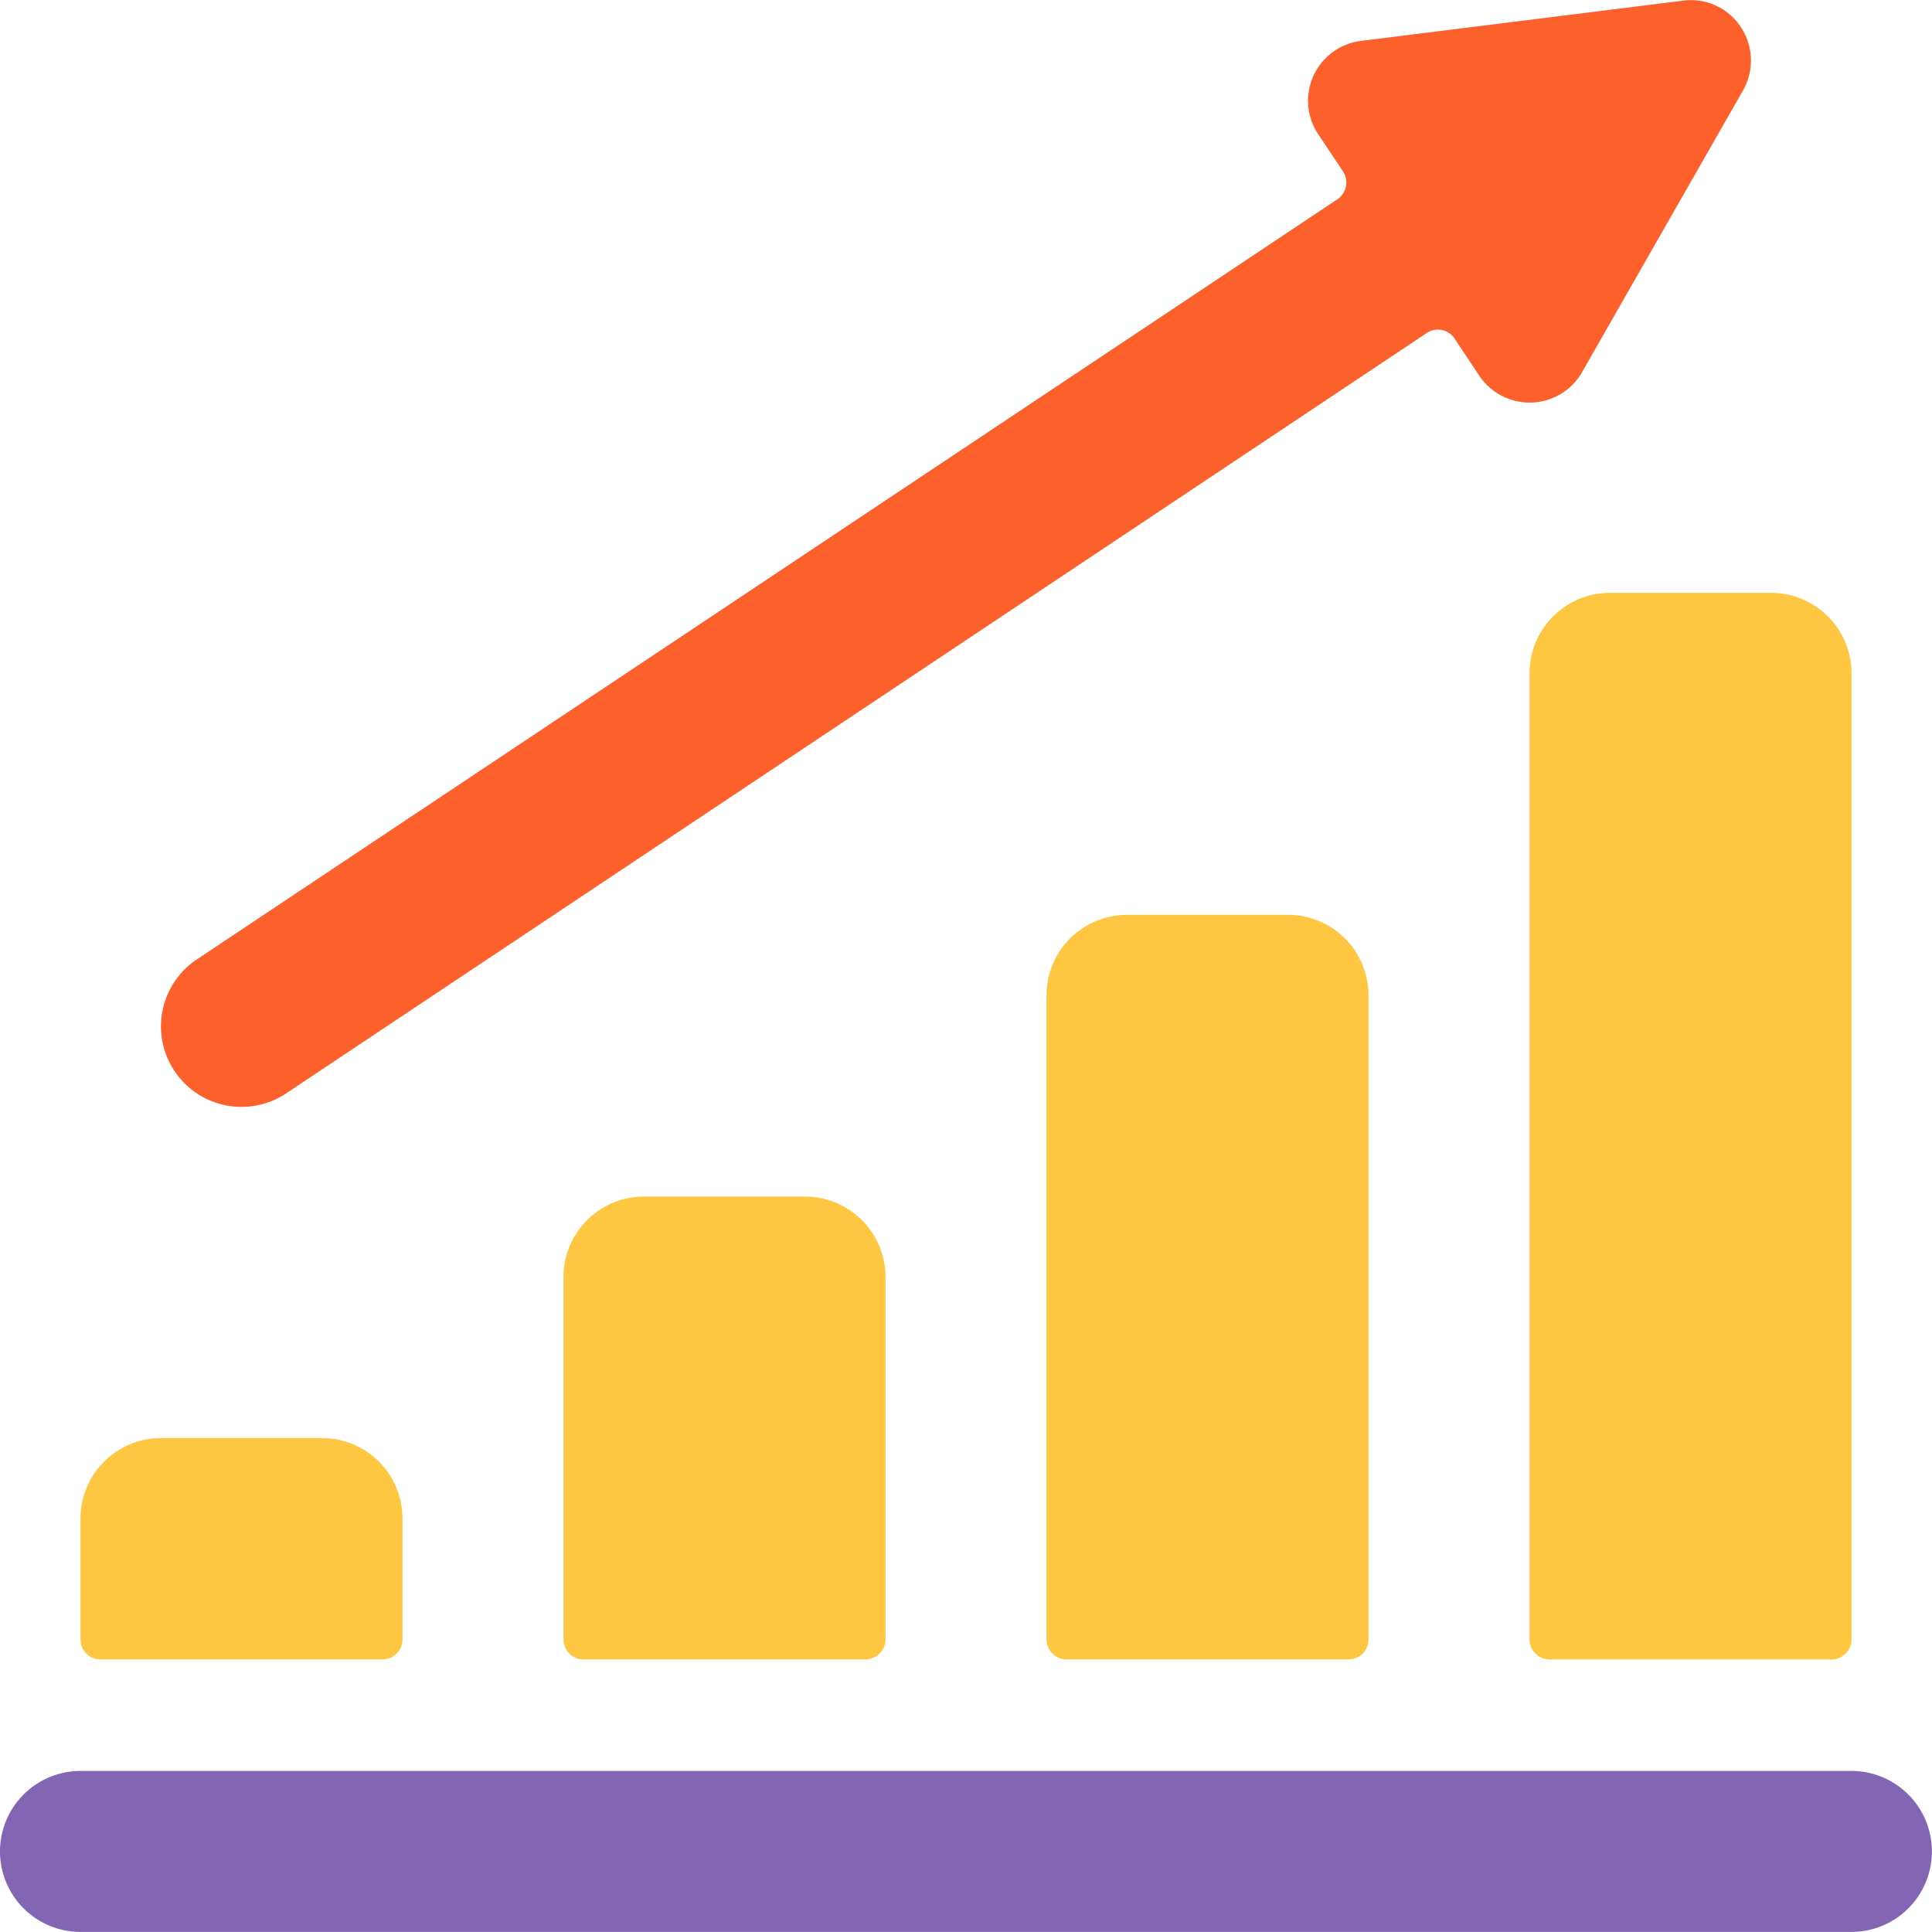
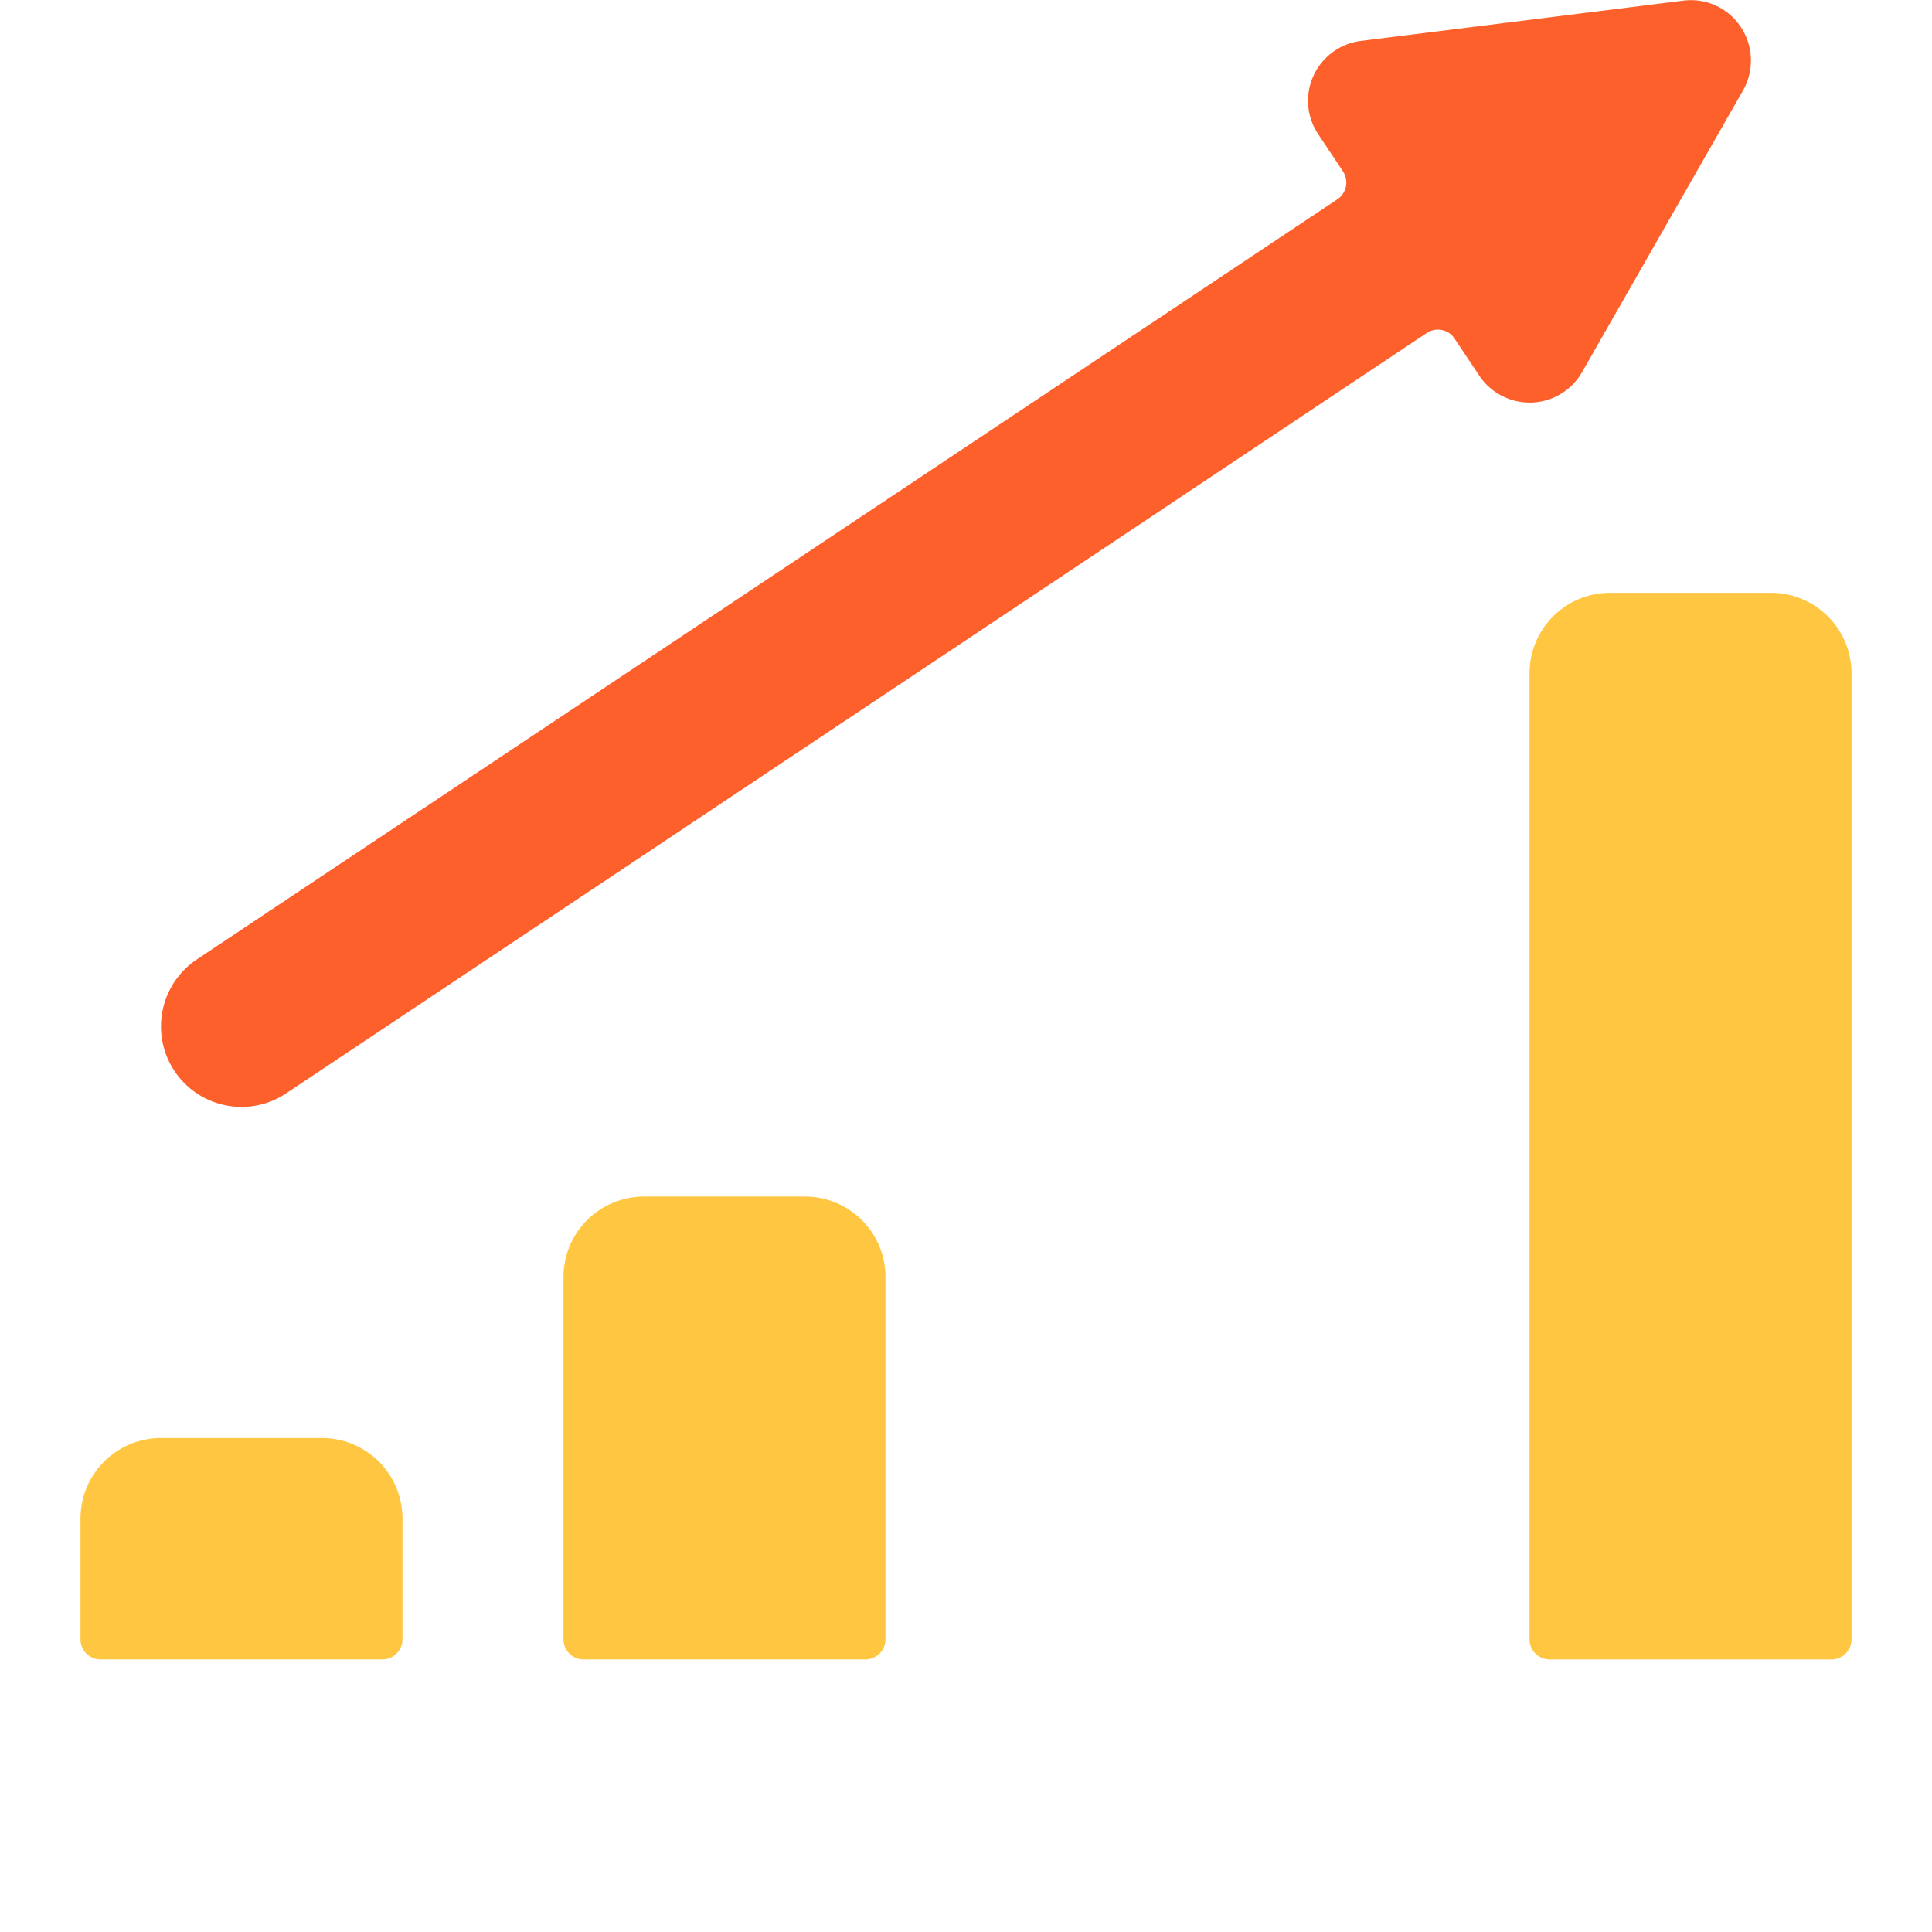
<svg xmlns="http://www.w3.org/2000/svg" width="62.403" height="62.401" viewBox="0 0 62.403 62.401">
  <defs>
    <clipPath id="clip-path">
      <path id="Path_68026" data-name="Path 68026" d="M0-140H62.4v62.4H0Z" transform="translate(0 139.996)" fill="none" />
    </clipPath>
  </defs>
  <g id="Group_2008" data-name="Group 2008" transform="translate(0)">
    <g id="Group_1877" data-name="Group 1877" transform="translate(0 0)" clip-path="url(#clip-path)">
      <g id="Group_1871" data-name="Group 1871" transform="translate(2.6 46.449)">
        <path id="Path_68020" data-name="Path 68020" d="M-3.233,0a2.6,2.6,0,0,0-2.6,2.6V6.5a.647.647,0,0,0,.645.65H3.917a.648.648,0,0,0,.65-.645V2.6A2.6,2.6,0,0,0,1.967,0Z" transform="translate(5.833)" fill="#ffc641" />
      </g>
      <g id="Group_1872" data-name="Group 1872" transform="translate(18.201 38.649)">
        <path id="Path_68021" data-name="Path 68021" d="M-3.233,0a2.6,2.6,0,0,0-2.6,2.6V14.3a.647.647,0,0,0,.645.65H3.917a.648.648,0,0,0,.65-.645V2.6A2.6,2.6,0,0,0,1.967,0Z" transform="translate(5.833)" fill="#ffc641" />
      </g>
      <g id="Group_1873" data-name="Group 1873" transform="translate(33.802 29.549)">
-         <path id="Path_68022" data-name="Path 68022" d="M-3.233,0a2.6,2.6,0,0,0-2.6,2.6V23.4a.647.647,0,0,0,.645.65H3.917a.647.647,0,0,0,.65-.645V2.6A2.6,2.6,0,0,0,1.967,0Z" transform="translate(5.833)" fill="#ffc641" />
-       </g>
+         </g>
      <g id="Group_1874" data-name="Group 1874" transform="translate(49.403 19.148)">
        <path id="Path_68023" data-name="Path 68023" d="M-.808-42.84h9.1a.648.648,0,0,0,.65-.645V-74.692a2.6,2.6,0,0,0-2.6-2.6h-5.2a2.6,2.6,0,0,0-2.6,2.6v31.2a.647.647,0,0,0,.645.65Z" transform="translate(1.458 77.292)" fill="#ffc641" />
      </g>
      <g id="Group_1875" data-name="Group 1875" transform="translate(5.2 0)">
        <path id="Path_68024" data-name="Path 68024" d="M-51.955-13.6l.8,1.2a1.954,1.954,0,0,0,1.623.866h.065a1.951,1.951,0,0,0,1.628-.98l5.2-9.1a1.954,1.954,0,0,0-.07-2.049,1.929,1.929,0,0,0-1.864-.853l-10.4,1.3a1.948,1.948,0,0,0-1.7,2.171,1.946,1.946,0,0,0,.315.845l.8,1.2a.653.653,0,0,1-.182.9L-92.58,6.452a2.6,2.6,0,0,0-.72,3.606,2.6,2.6,0,0,0,3.606.72l36.839-24.558a.647.647,0,0,1,.9.177l0,0" transform="translate(93.737 24.537)" fill="#fe602b" />
      </g>
      <g id="Group_1876" data-name="Group 1876" transform="translate(0 57.201)">
-         <path id="Path_68025" data-name="Path 68025" d="M-3.233-6.467h57.2a2.6,2.6,0,0,0,2.6-2.6,2.6,2.6,0,0,0-2.6-2.6h-57.2a2.6,2.6,0,0,0-2.6,2.6,2.6,2.6,0,0,0,2.6,2.6" transform="translate(5.833 11.667)" fill="#8265b3" />
-       </g>
+         </g>
    </g>
  </g>
</svg>